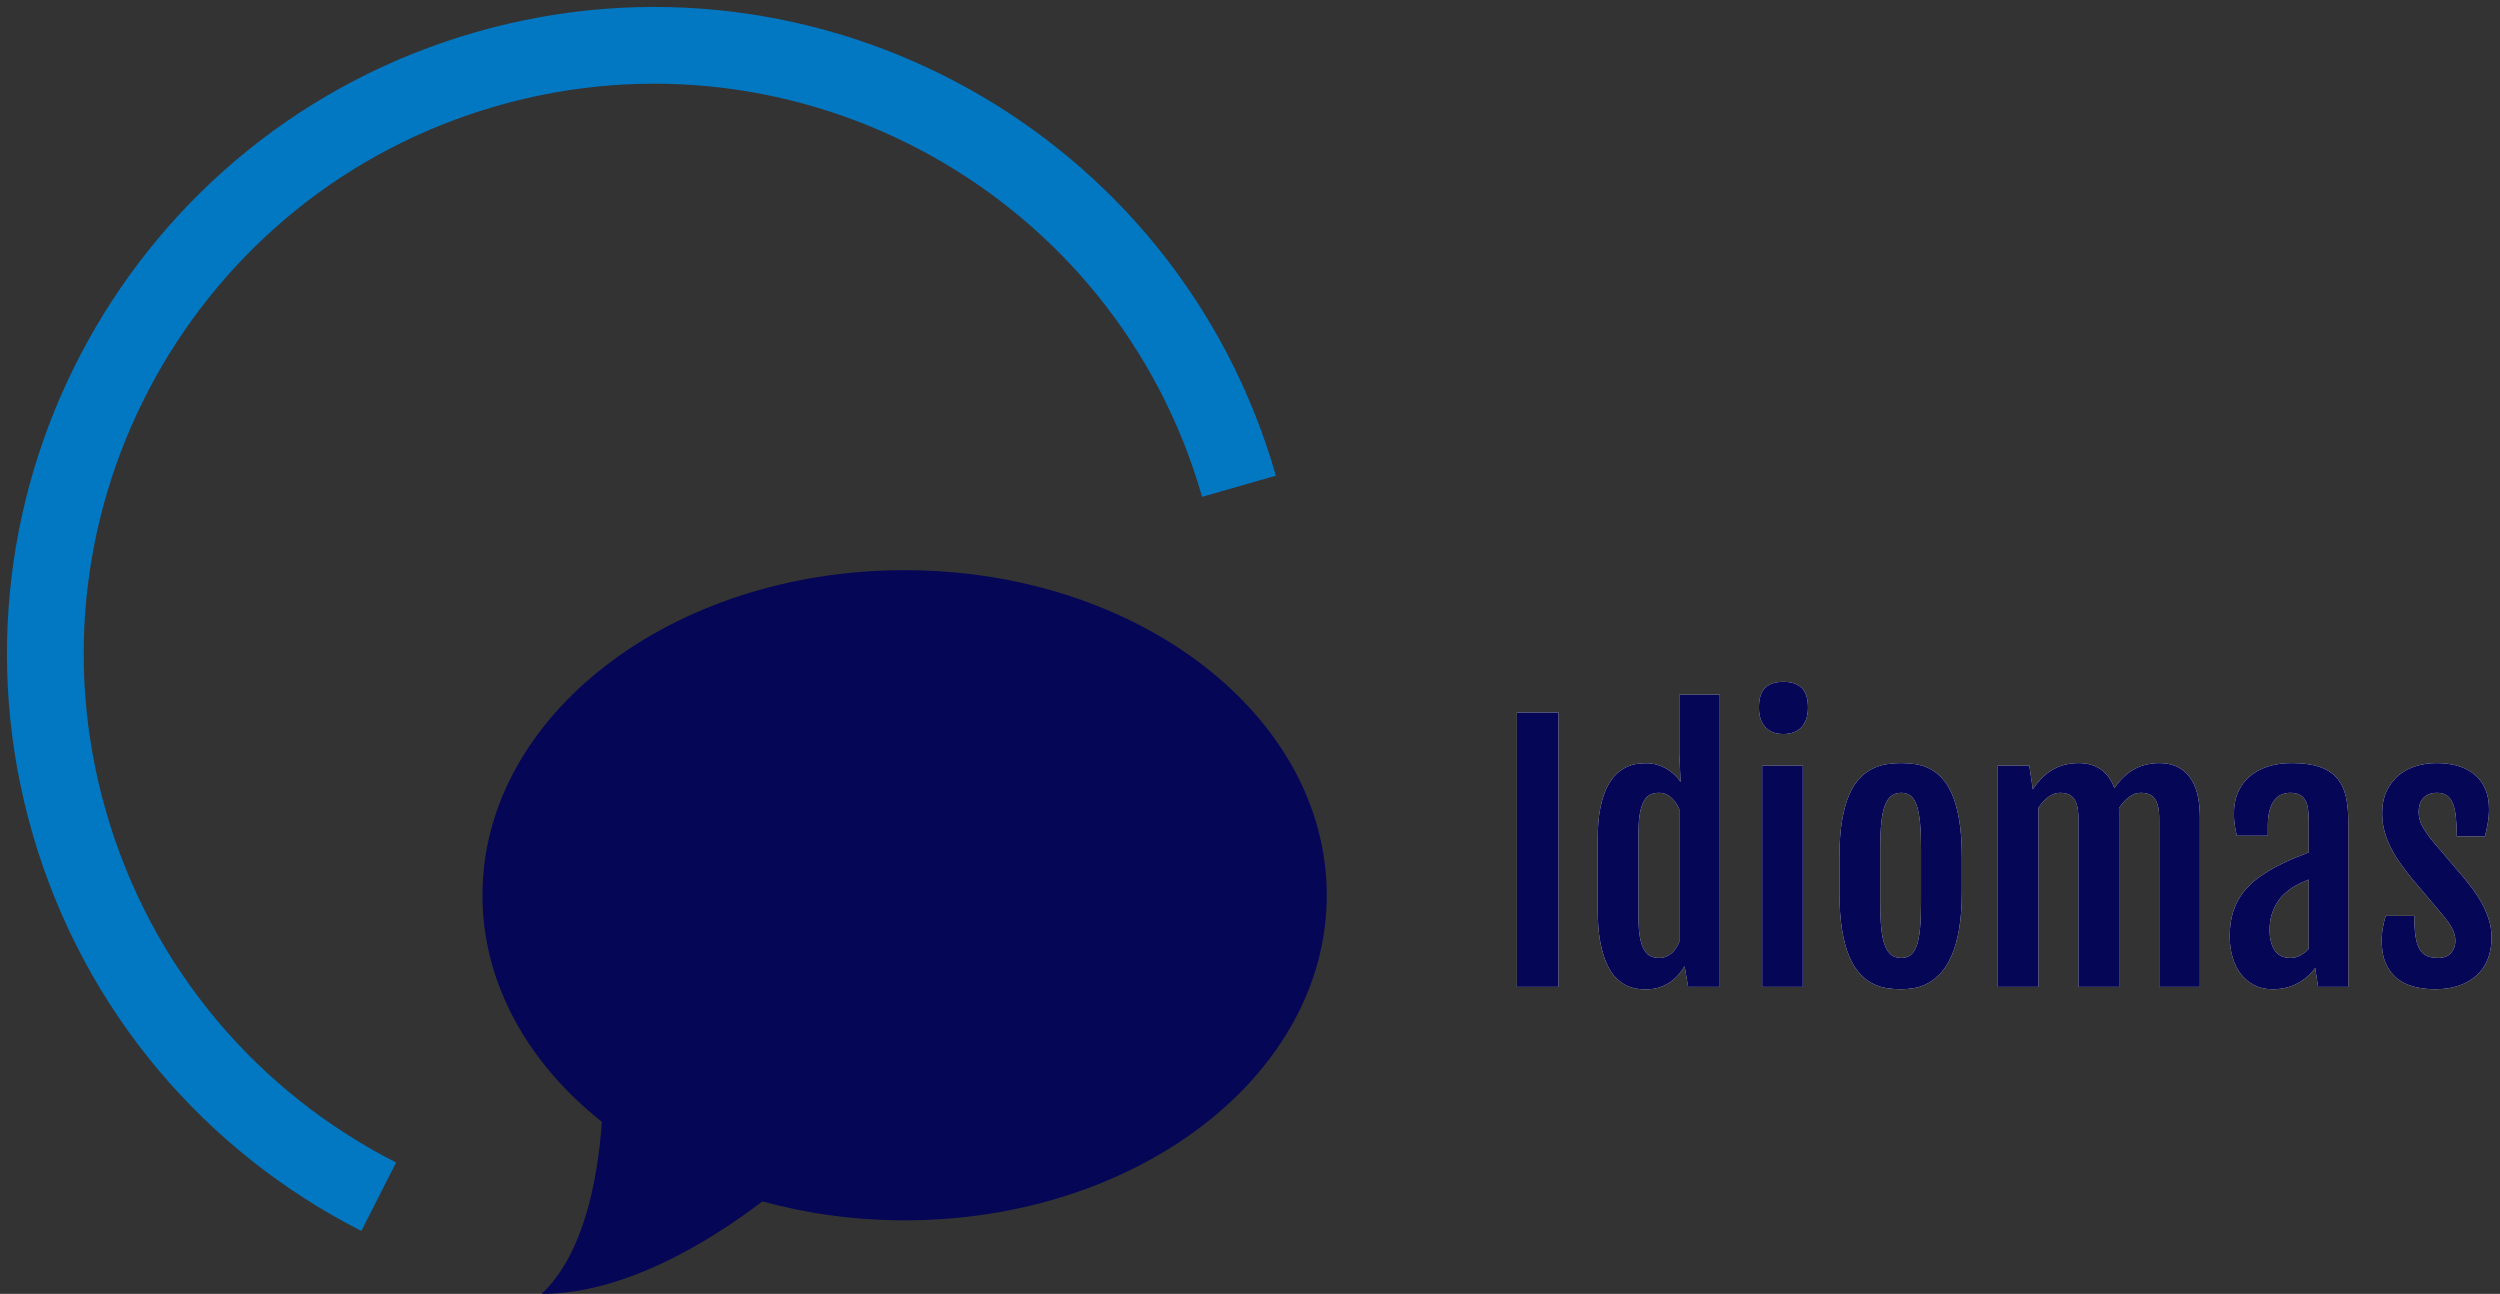
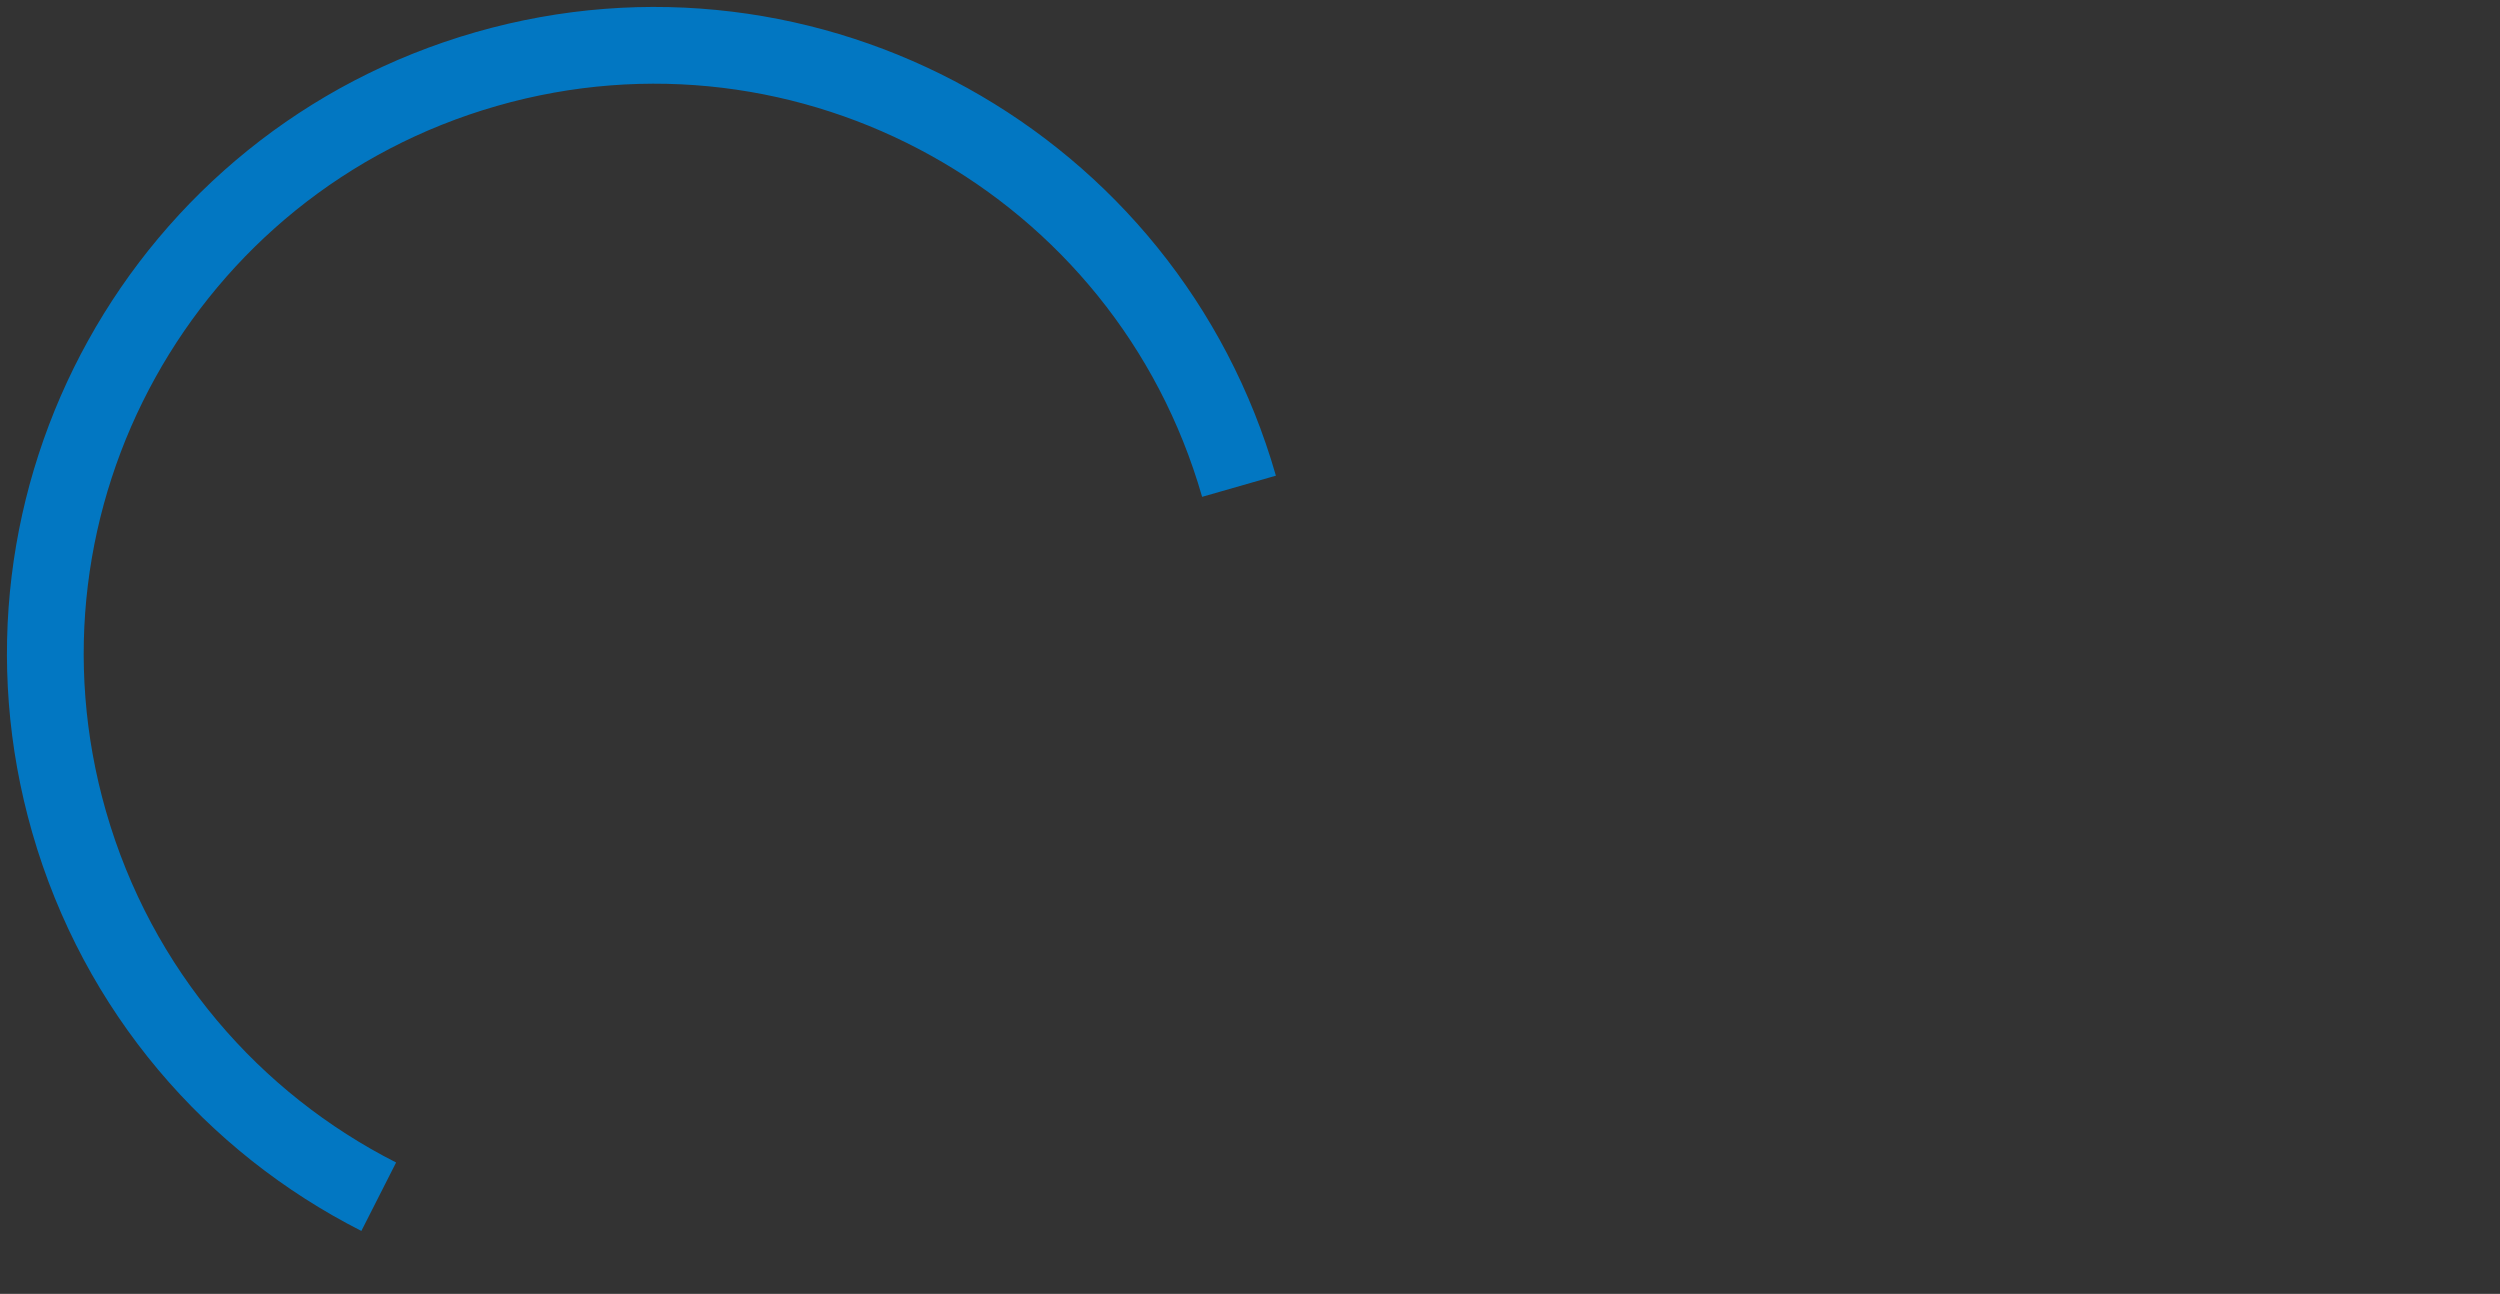
<svg xmlns="http://www.w3.org/2000/svg" xmlns:xlink="http://www.w3.org/1999/xlink" width="228px" height="118px" viewBox="0 0 228 118" version="1.1">
  <rect x="0" y="0" width="228" height="118" fill="#333333" stroke="none" />
  <title>Group 30</title>
  <desc>Created with Sketch.</desc>
  <defs>
-     <path d="M147.342,73.98 L151.136,73.98 L151.136,99 L147.342,99 L147.342,73.98 Z M159.046,99.234 C158.822,99.234 158.558,99.212 158.255,99.168 C157.953,99.125 157.64,99.024 157.318,98.868 C156.996,98.712 156.678,98.478 156.366,98.165 C156.053,97.853 155.775,97.425 155.531,96.883 C155.287,96.341 155.089,95.67 154.938,94.869 C154.786,94.068 154.711,93.097 154.711,91.954 L154.711,85.553 C154.711,84.42 154.791,83.463 154.952,82.682 C155.113,81.9 155.326,81.253 155.589,80.741 C155.853,80.228 156.149,79.828 156.476,79.54 C156.803,79.251 157.13,79.039 157.457,78.902 C157.784,78.766 158.097,78.683 158.395,78.653 C158.692,78.624 158.939,78.609 159.134,78.609 C159.496,78.609 159.837,78.658 160.16,78.756 C160.482,78.854 160.775,78.983 161.039,79.144 C161.302,79.305 161.537,79.486 161.742,79.686 C161.947,79.886 162.118,80.089 162.254,80.294 L162.269,80.279 L162.152,77.73 L162.152,72.354 L165.843,72.354 L165.843,99 L162.958,99 L162.635,97.125 C162.469,97.389 162.279,97.647 162.064,97.901 C161.849,98.155 161.595,98.382 161.302,98.583 C161.009,98.783 160.677,98.941 160.306,99.059 C159.935,99.176 159.515,99.234 159.046,99.234 Z M160.306,96.363 C160.55,96.363 160.768,96.322 160.958,96.239 C161.149,96.156 161.319,96.048 161.471,95.917 C161.622,95.785 161.754,95.631 161.866,95.455 C161.979,95.279 162.074,95.099 162.152,94.913 L162.152,82.784 C161.966,82.374 161.72,82.025 161.412,81.737 C161.105,81.449 160.731,81.305 160.292,81.305 C160.018,81.305 159.769,81.354 159.545,81.451 C159.32,81.549 159.125,81.732 158.959,82 C158.793,82.269 158.663,82.64 158.57,83.114 C158.478,83.587 158.431,84.2 158.431,84.952 L158.431,92.687 C158.431,93.438 158.478,94.054 158.57,94.532 C158.663,95.011 158.793,95.384 158.959,95.653 C159.125,95.921 159.322,96.107 159.552,96.209 C159.781,96.312 160.033,96.363 160.306,96.363 Z M171.629,75.943 C170.946,75.943 170.406,75.738 170.011,75.328 C169.615,74.918 169.418,74.317 169.418,73.526 C169.418,73.087 169.469,72.718 169.571,72.42 C169.674,72.123 169.82,71.883 170.011,71.703 C170.201,71.522 170.433,71.39 170.707,71.307 C170.98,71.224 171.293,71.183 171.644,71.183 C172.377,71.183 172.933,71.368 173.314,71.739 C173.695,72.11 173.885,72.706 173.885,73.526 C173.885,74.288 173.692,74.881 173.307,75.306 C172.921,75.731 172.362,75.943 171.629,75.943 Z M169.711,78.829 L173.417,78.829 L173.417,99 L169.711,99 L169.711,78.829 Z M182.367,99.22 C181.937,99.22 181.5,99.186 181.056,99.117 C180.611,99.049 180.182,98.907 179.767,98.692 C179.352,98.478 178.961,98.17 178.595,97.77 C178.229,97.369 177.909,96.842 177.635,96.188 C177.362,95.533 177.147,94.728 176.991,93.771 C176.835,92.813 176.756,91.671 176.756,90.343 L176.756,87.179 C176.756,85.87 176.837,84.75 176.998,83.817 C177.159,82.884 177.379,82.101 177.657,81.466 C177.936,80.831 178.26,80.326 178.631,79.95 C179.003,79.574 179.396,79.286 179.811,79.085 C180.226,78.885 180.653,78.753 181.092,78.69 C181.532,78.626 181.962,78.595 182.381,78.595 C182.782,78.595 183.197,78.624 183.627,78.683 C184.056,78.741 184.476,78.866 184.886,79.056 C185.296,79.247 185.685,79.53 186.051,79.906 C186.417,80.282 186.739,80.787 187.018,81.422 C187.296,82.057 187.516,82.845 187.677,83.788 C187.838,84.73 187.919,85.86 187.919,87.179 L187.919,90.343 C187.919,91.651 187.836,92.779 187.67,93.727 C187.504,94.674 187.279,95.475 186.996,96.129 C186.712,96.783 186.385,97.313 186.014,97.718 C185.643,98.124 185.253,98.438 184.842,98.663 C184.432,98.888 184.015,99.037 183.59,99.11 C183.165,99.183 182.757,99.22 182.367,99.22 Z M182.396,96.363 C182.728,96.363 183.009,96.278 183.238,96.107 C183.468,95.936 183.653,95.655 183.795,95.265 C183.937,94.874 184.039,94.359 184.103,93.719 C184.166,93.08 184.198,92.286 184.198,91.339 L184.198,86.373 C184.198,85.426 184.166,84.63 184.103,83.985 C184.039,83.341 183.937,82.821 183.795,82.425 C183.653,82.03 183.468,81.744 183.238,81.568 C183.009,81.393 182.728,81.305 182.396,81.305 C182.045,81.305 181.749,81.393 181.51,81.568 C181.271,81.744 181.073,82.03 180.917,82.425 C180.76,82.821 180.648,83.341 180.58,83.985 C180.511,84.63 180.477,85.426 180.477,86.373 L180.477,91.339 C180.477,92.286 180.511,93.08 180.58,93.719 C180.648,94.359 180.76,94.874 180.917,95.265 C181.073,95.655 181.271,95.936 181.51,96.107 C181.749,96.278 182.045,96.363 182.396,96.363 Z M191.2,78.829 L194.071,78.829 L194.393,80.982 L194.393,80.997 C194.686,80.538 194.999,80.155 195.331,79.847 C195.663,79.54 196.007,79.293 196.363,79.107 C196.72,78.922 197.086,78.79 197.462,78.712 C197.838,78.634 198.212,78.595 198.583,78.595 C199.374,78.595 200.043,78.785 200.589,79.166 C201.136,79.547 201.551,80.118 201.835,80.88 C202.128,80.44 202.438,80.074 202.765,79.781 C203.092,79.488 203.431,79.254 203.783,79.078 C204.134,78.902 204.491,78.778 204.852,78.705 C205.213,78.631 205.58,78.595 205.951,78.595 C207.123,78.595 208.028,79.007 208.668,79.833 C209.308,80.658 209.628,81.895 209.628,83.546 L209.628,99 L205.921,99 L205.921,83.678 C205.921,83.238 205.887,82.867 205.819,82.564 C205.751,82.262 205.648,82.018 205.511,81.832 C205.375,81.646 205.199,81.512 204.984,81.429 C204.769,81.346 204.51,81.305 204.208,81.305 C203.866,81.305 203.524,81.429 203.182,81.678 C202.84,81.927 202.528,82.271 202.245,82.711 C202.254,82.799 202.259,82.887 202.259,82.975 L202.259,99 L198.553,99 L198.553,83.678 C198.553,83.238 198.519,82.867 198.451,82.564 C198.382,82.262 198.28,82.018 198.143,81.832 C198.006,81.646 197.831,81.512 197.616,81.429 C197.401,81.346 197.142,81.305 196.839,81.305 C196.507,81.305 196.17,81.427 195.829,81.671 C195.487,81.915 195.179,82.252 194.906,82.682 L194.906,99 L191.2,99 L191.2,78.829 Z M216.249,99.22 C215.624,99.22 215.069,99.095 214.586,98.846 C214.103,98.597 213.695,98.258 213.363,97.828 C213.031,97.398 212.779,96.888 212.608,96.297 C212.438,95.707 212.352,95.064 212.352,94.371 C212.352,93.541 212.455,92.804 212.66,92.159 C212.865,91.515 213.165,90.934 213.561,90.416 C213.956,89.898 214.447,89.427 215.033,89.002 C215.619,88.578 216.297,88.175 217.069,87.794 C217.44,87.608 217.858,87.42 218.321,87.23 C218.785,87.04 219.198,86.876 219.559,86.739 L219.559,84.073 C219.559,83.683 219.545,83.319 219.515,82.982 C219.486,82.645 219.415,82.352 219.303,82.103 C219.191,81.854 219.022,81.659 218.797,81.517 C218.573,81.375 218.265,81.305 217.875,81.305 C217.611,81.305 217.355,81.354 217.106,81.451 C216.857,81.549 216.637,81.715 216.446,81.949 C216.256,82.184 216.105,82.496 215.992,82.887 C215.88,83.277 215.824,83.761 215.824,84.337 L215.824,85.216 L212.997,85.216 C212.909,84.835 212.843,84.486 212.799,84.168 C212.755,83.851 212.733,83.536 212.733,83.224 C212.733,82.472 212.862,81.808 213.121,81.231 C213.38,80.655 213.741,80.172 214.205,79.781 C214.669,79.391 215.223,79.095 215.868,78.895 C216.512,78.695 217.22,78.595 217.992,78.595 C218.998,78.595 219.833,78.705 220.497,78.924 C221.161,79.144 221.691,79.474 222.086,79.913 C222.482,80.353 222.76,80.904 222.921,81.568 C223.082,82.232 223.163,83.009 223.163,83.897 L223.163,99 L220.409,99 L220.145,97.271 C219.745,97.848 219.21,98.316 218.541,98.678 C217.872,99.039 217.108,99.22 216.249,99.22 Z M217.889,96.363 C218.202,96.363 218.507,96.283 218.805,96.122 C219.103,95.96 219.354,95.763 219.559,95.528 L219.559,89.215 C219.364,89.293 219.144,89.386 218.9,89.493 C218.656,89.601 218.392,89.742 218.109,89.918 C217.845,90.084 217.587,90.284 217.333,90.519 C217.079,90.753 216.852,91.031 216.651,91.354 C216.451,91.676 216.29,92.04 216.168,92.445 C216.046,92.85 215.985,93.302 215.985,93.8 C215.985,94.571 216.136,95.191 216.439,95.66 C216.742,96.129 217.225,96.363 217.889,96.363 Z M226.21,94.781 C226.21,94.342 226.251,93.917 226.334,93.507 C226.417,93.097 226.498,92.77 226.576,92.525 L229.183,92.525 C229.183,93.258 229.22,93.871 229.293,94.364 C229.366,94.857 229.486,95.25 229.652,95.543 C229.818,95.836 230.04,96.046 230.318,96.173 C230.597,96.3 230.936,96.363 231.337,96.363 C231.893,96.363 232.298,96.207 232.552,95.895 C232.806,95.582 232.933,95.221 232.933,94.811 C232.933,94.596 232.904,94.391 232.845,94.195 C232.787,94 232.704,93.802 232.596,93.602 C232.489,93.402 232.357,93.199 232.201,92.994 C232.045,92.789 231.869,92.564 231.673,92.32 L228.963,89.127 C228.612,88.687 228.273,88.241 227.945,87.787 C227.618,87.333 227.33,86.864 227.081,86.38 C226.832,85.897 226.632,85.392 226.481,84.864 C226.329,84.337 226.254,83.78 226.254,83.194 C226.254,82.413 226.388,81.734 226.656,81.158 C226.925,80.582 227.286,80.104 227.74,79.723 C228.194,79.342 228.719,79.059 229.315,78.873 C229.911,78.687 230.541,78.595 231.205,78.595 C231.937,78.595 232.596,78.683 233.182,78.858 C233.768,79.034 234.271,79.298 234.691,79.649 C235.111,80.001 235.433,80.438 235.658,80.96 C235.882,81.483 235.995,82.091 235.995,82.784 C235.995,83.253 235.953,83.707 235.87,84.146 C235.787,84.586 235.707,84.962 235.629,85.274 L233.065,85.274 C233.055,84.61 233.026,84.029 232.977,83.531 C232.928,83.033 232.838,82.621 232.706,82.293 C232.574,81.966 232.394,81.72 232.164,81.554 C231.935,81.388 231.634,81.305 231.263,81.305 C230.941,81.305 230.672,81.356 230.458,81.458 C230.243,81.561 230.069,81.695 229.938,81.861 C229.806,82.027 229.713,82.213 229.659,82.418 C229.606,82.623 229.579,82.833 229.579,83.048 C229.579,83.517 229.691,83.951 229.916,84.352 C230.14,84.752 230.438,85.187 230.809,85.655 L233.768,89.127 C233.983,89.391 234.232,89.71 234.515,90.086 C234.798,90.462 235.067,90.877 235.321,91.332 C235.575,91.786 235.79,92.281 235.965,92.818 C236.141,93.355 236.229,93.917 236.229,94.503 C236.229,95.216 236.117,95.863 235.892,96.444 C235.668,97.025 235.336,97.521 234.896,97.931 C234.457,98.341 233.917,98.658 233.277,98.883 C232.638,99.107 231.908,99.22 231.087,99.22 C230.414,99.22 229.779,99.144 229.183,98.993 C228.587,98.841 228.07,98.592 227.63,98.246 C227.191,97.899 226.844,97.442 226.59,96.876 C226.337,96.31 226.21,95.611 226.21,94.781 Z" id="path-1" />
-   </defs>
+     </defs>
  <g id="Page-1" stroke="none" stroke-width="1" fill="none" fill-rule="evenodd">
    <g id="o-que-fazemos" transform="translate(-1011, -1186)">
      <g id="Group-5" transform="translate(1002, 1177)">
        <g id="Group-30">
          <g id="Group-17">
            <path d="M104.379,109.59 C115.281,99.456 122.102,84.991 122.102,68.932 C122.102,38.282 97.254,13.435 66.602,13.435 C35.95,13.435 11.102,38.282 11.102,68.932" id="Oval" stroke="#0277C2" stroke-width="7" transform="translate(66.602, 61.512) scale(-1, 1) rotate(16) translate(-66.602, -61.512) " />
-             <path d="M91.5,61 C70.236,61 53,74.27 53,90.647 C53,98.675 57.152,105.974 63.893,111.311 C63.502,116.754 62.193,123.413 58.402,127 C65.948,127 73.66,122.268 78.534,118.568 C82.586,119.683 86.945,120.294 91.5,120.294 C112.764,120.294 130,107.03 130,90.647 C130,74.27 112.764,61 91.5,61 Z" id="Path" fill="#050656" />
          </g>
          <g id="Idiomas">
            <use fill="#FFFFFF" xlink:href="#path-1" />
            <use fill="#050656" xlink:href="#path-1" />
          </g>
        </g>
      </g>
    </g>
  </g>
</svg>